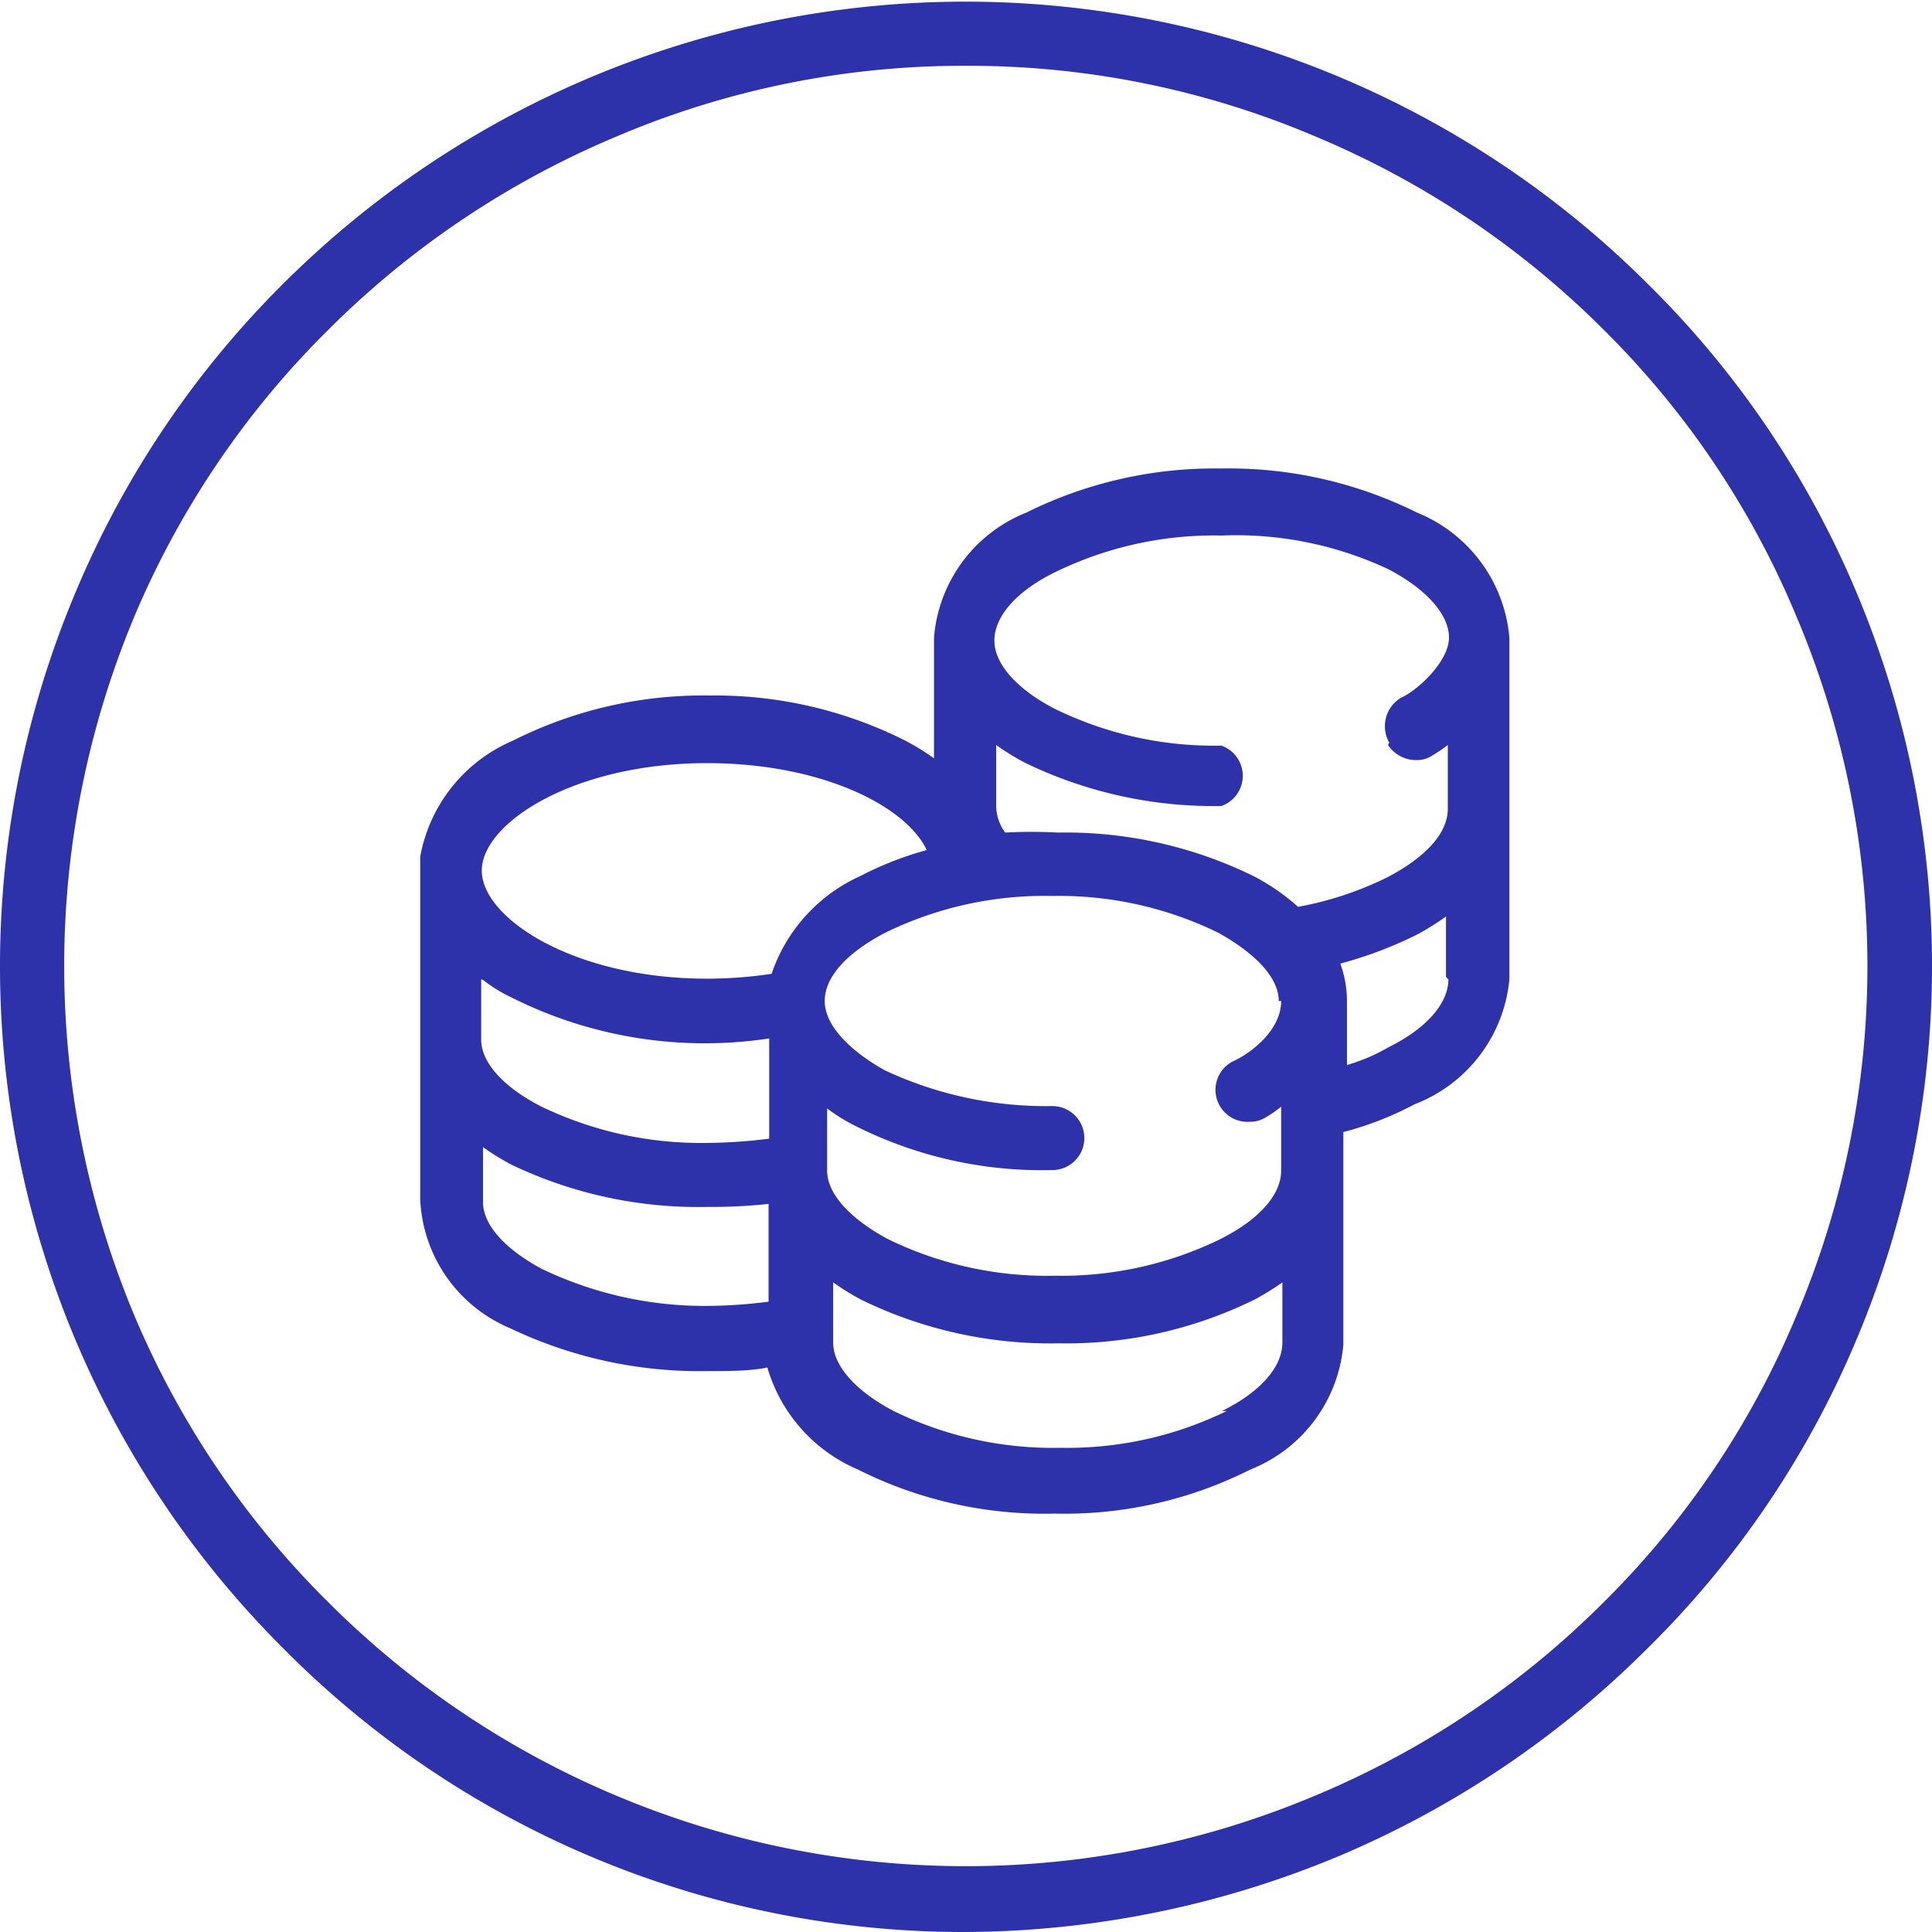
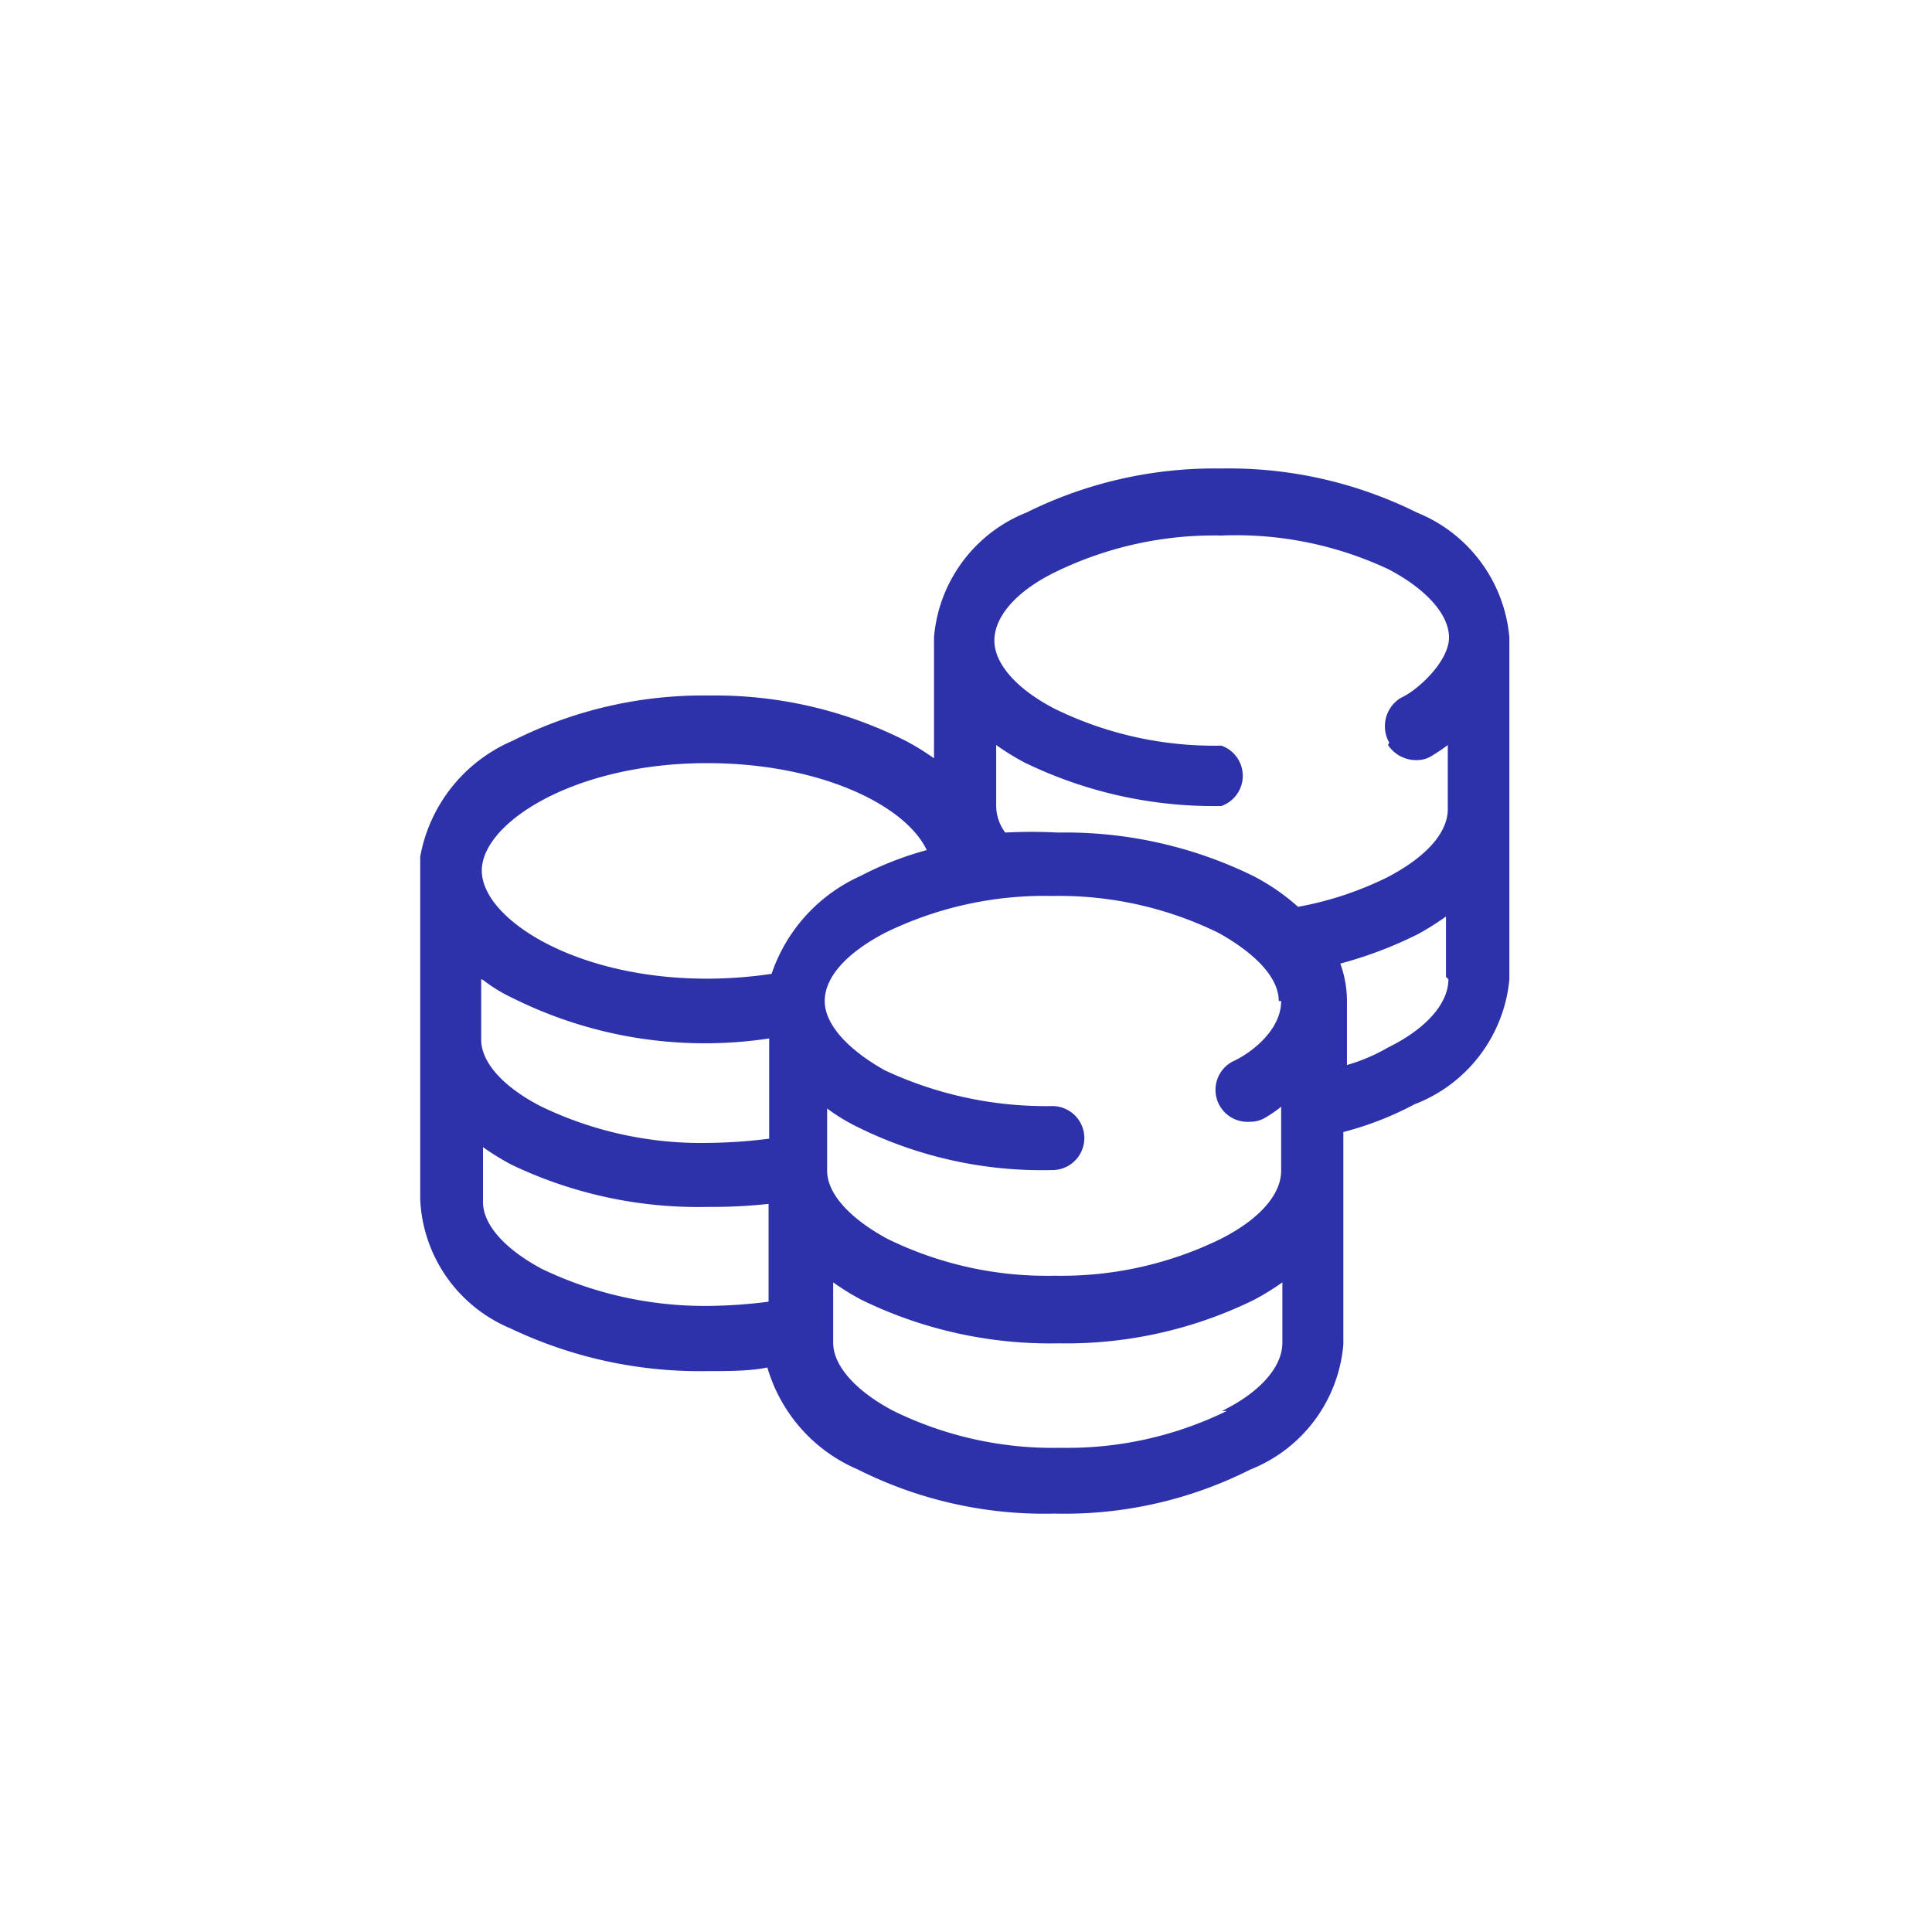
<svg xmlns="http://www.w3.org/2000/svg" viewBox="0 0 32 32">
  <defs>
    <style>
      .svg-accent {
        fill: #2d32aa;
        fill-rule: evenodd;
      }
    </style>
  </defs>
  <g>
-     <path class="svg-accent" d="M16,32A15.85,15.85,0,0,1,4.68,27.29,15.95,15.95,0,0,1,1.26,9.79,15.8,15.8,0,0,1,4.68,4.71a16,16,0,0,1,22.62,0,15.7,15.7,0,0,1,3.44,5.08,15.93,15.93,0,0,1,0,12.42,15.7,15.7,0,0,1-3.44,5.08,16.06,16.06,0,0,1-5.07,3.43A16.19,16.19,0,0,1,16,32ZM16,1.09a14.65,14.65,0,0,0-5.81,1.18A14.89,14.89,0,0,0,5.44,5.46,14.73,14.73,0,0,0,2.23,10.2a15,15,0,0,0,0,11.6,14.73,14.73,0,0,0,3.21,4.74,14.89,14.89,0,0,0,4.74,3.19,14.92,14.92,0,0,0,11.63,0,14.82,14.82,0,0,0,4.75-3.19,14.51,14.51,0,0,0,3.19-4.74,14.84,14.84,0,0,0,0-11.6,14.51,14.51,0,0,0-3.19-4.74,14.82,14.82,0,0,0-4.75-3.19A14.66,14.66,0,0,0,16,1.09Z" />
    <path class="svg-accent" d="M23.47,8.49a7,7,0,0,0-3.25-.73A7,7,0,0,0,17,8.49a2.44,2.44,0,0,0-1.53,2.07v2a4.19,4.19,0,0,0-.47-.29,7,7,0,0,0-3.25-.75,7,7,0,0,0-3.26.75,2.59,2.59,0,0,0-1.53,1.92v5.67A2.43,2.43,0,0,0,8.45,22a7.29,7.29,0,0,0,3.26.71c.35,0,.71,0,1-.06a2.64,2.64,0,0,0,1.5,1.69,6.88,6.88,0,0,0,3.26.73,6.83,6.83,0,0,0,3.24-.73,2.45,2.45,0,0,0,1.54-2.07V19.42h0v-.67a5.37,5.37,0,0,0,1.18-.46A2.46,2.46,0,0,0,25,16.22V13.4h0V10.56a2.46,2.46,0,0,0-1.53-2.07Zm-2.25,8.09c0,.49-.51.87-.8,1a.53.53,0,0,0,.28,1,.48.48,0,0,0,.26-.07,2,2,0,0,0,.26-.18v1.06c0,.39-.35.8-1,1.13a6,6,0,0,1-2.75.61,6,6,0,0,1-2.77-.61c-.61-.33-1-.74-1-1.13V18.36a3.11,3.11,0,0,0,.47.29,6.88,6.88,0,0,0,3.26.73.53.53,0,0,0,0-1.06,6.3,6.3,0,0,1-2.77-.59c-.61-.34-1-.76-1-1.15s.35-.79,1-1.13a6,6,0,0,1,2.77-.61,6,6,0,0,1,2.75.61c.61.34,1,.74,1,1.13Zm-9.51-3.94c1.88,0,3.29.7,3.64,1.44a5.48,5.48,0,0,0-1.1.43,2.74,2.74,0,0,0-1.47,1.62,7.37,7.37,0,0,1-1.07.08c-2.2,0-3.73-1-3.73-1.79s1.53-1.78,3.73-1.78ZM8,16.23a2.47,2.47,0,0,0,.47.29,7.13,7.13,0,0,0,4.27.68v1.66a8.57,8.57,0,0,1-1,.07,6.1,6.1,0,0,1-2.77-.6c-.61-.31-1-.72-1-1.11v-1Zm1,4.8c-.61-.32-1-.73-1-1.12V19a4.19,4.19,0,0,0,.47.29,7.16,7.16,0,0,0,3.26.7,8.54,8.54,0,0,0,1-.05v1.62a8.28,8.28,0,0,1-1,.07A6.23,6.23,0,0,1,8.94,21Zm11.32,2.34a6,6,0,0,1-2.75.61,6,6,0,0,1-2.77-.61c-.61-.32-1-.74-1-1.13v-1a4.19,4.19,0,0,0,.47.29,7.13,7.13,0,0,0,3.26.72,7.07,7.07,0,0,0,3.24-.72,4.19,4.19,0,0,0,.47-.29v1c0,.39-.35.81-1,1.13Zm3.67-7.15c0,.39-.35.81-1,1.13a3,3,0,0,1-.68.29V16.58a1.84,1.84,0,0,0-.11-.62,6.78,6.78,0,0,0,1.29-.49,4.61,4.61,0,0,0,.46-.29v1Zm-1-3.88a.56.56,0,0,0,.47.25.47.47,0,0,0,.27-.08,2.71,2.71,0,0,0,.25-.17V13.4c0,.39-.35.79-1,1.13a5.59,5.59,0,0,1-1.48.49,3.56,3.56,0,0,0-.74-.51,7.07,7.07,0,0,0-3.24-.72,8,8,0,0,0-.87,0,.75.75,0,0,1-.15-.43V12.34a4.19,4.19,0,0,0,.47.29,7.16,7.16,0,0,0,3.26.72.53.53,0,0,0,0-1,6,6,0,0,1-2.76-.61c-.62-.32-1-.74-1-1.13s.35-.81,1-1.13a6,6,0,0,1,2.76-.61A5.94,5.94,0,0,1,23,9.43c.61.32,1,.74,1,1.13s-.51.87-.8,1a.55.55,0,0,0-.19.74Z" />
  </g>
</svg>